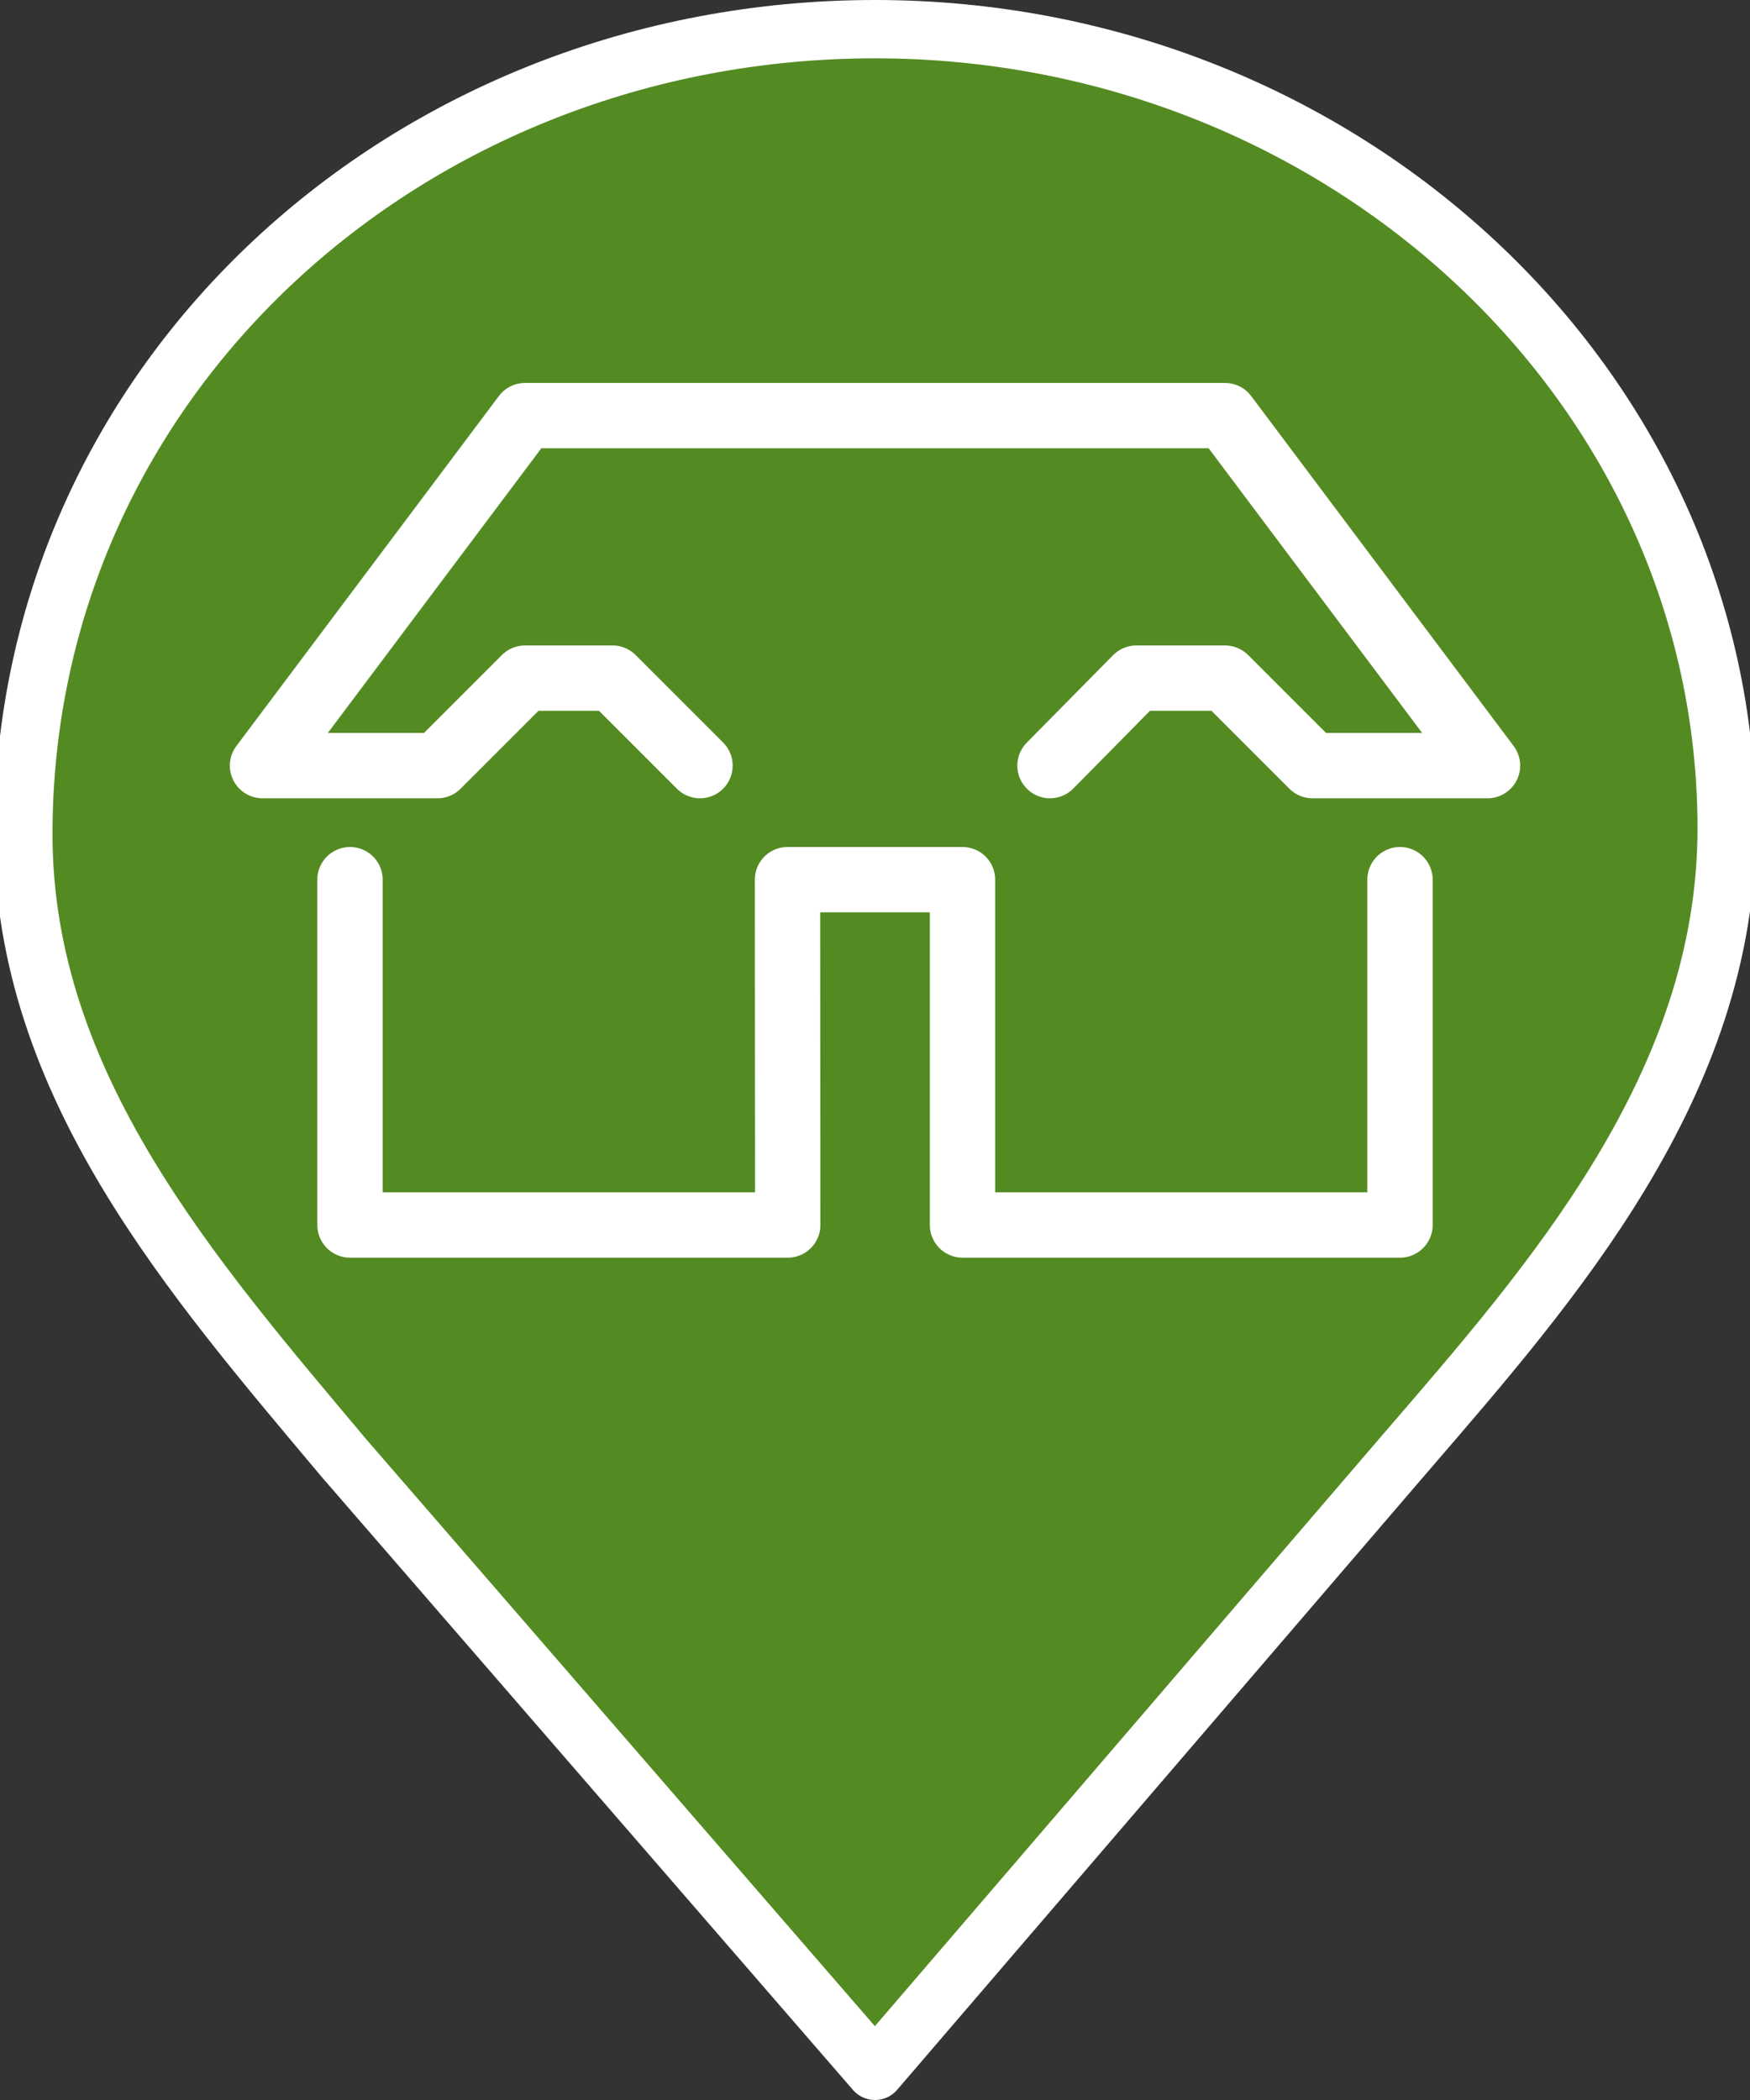
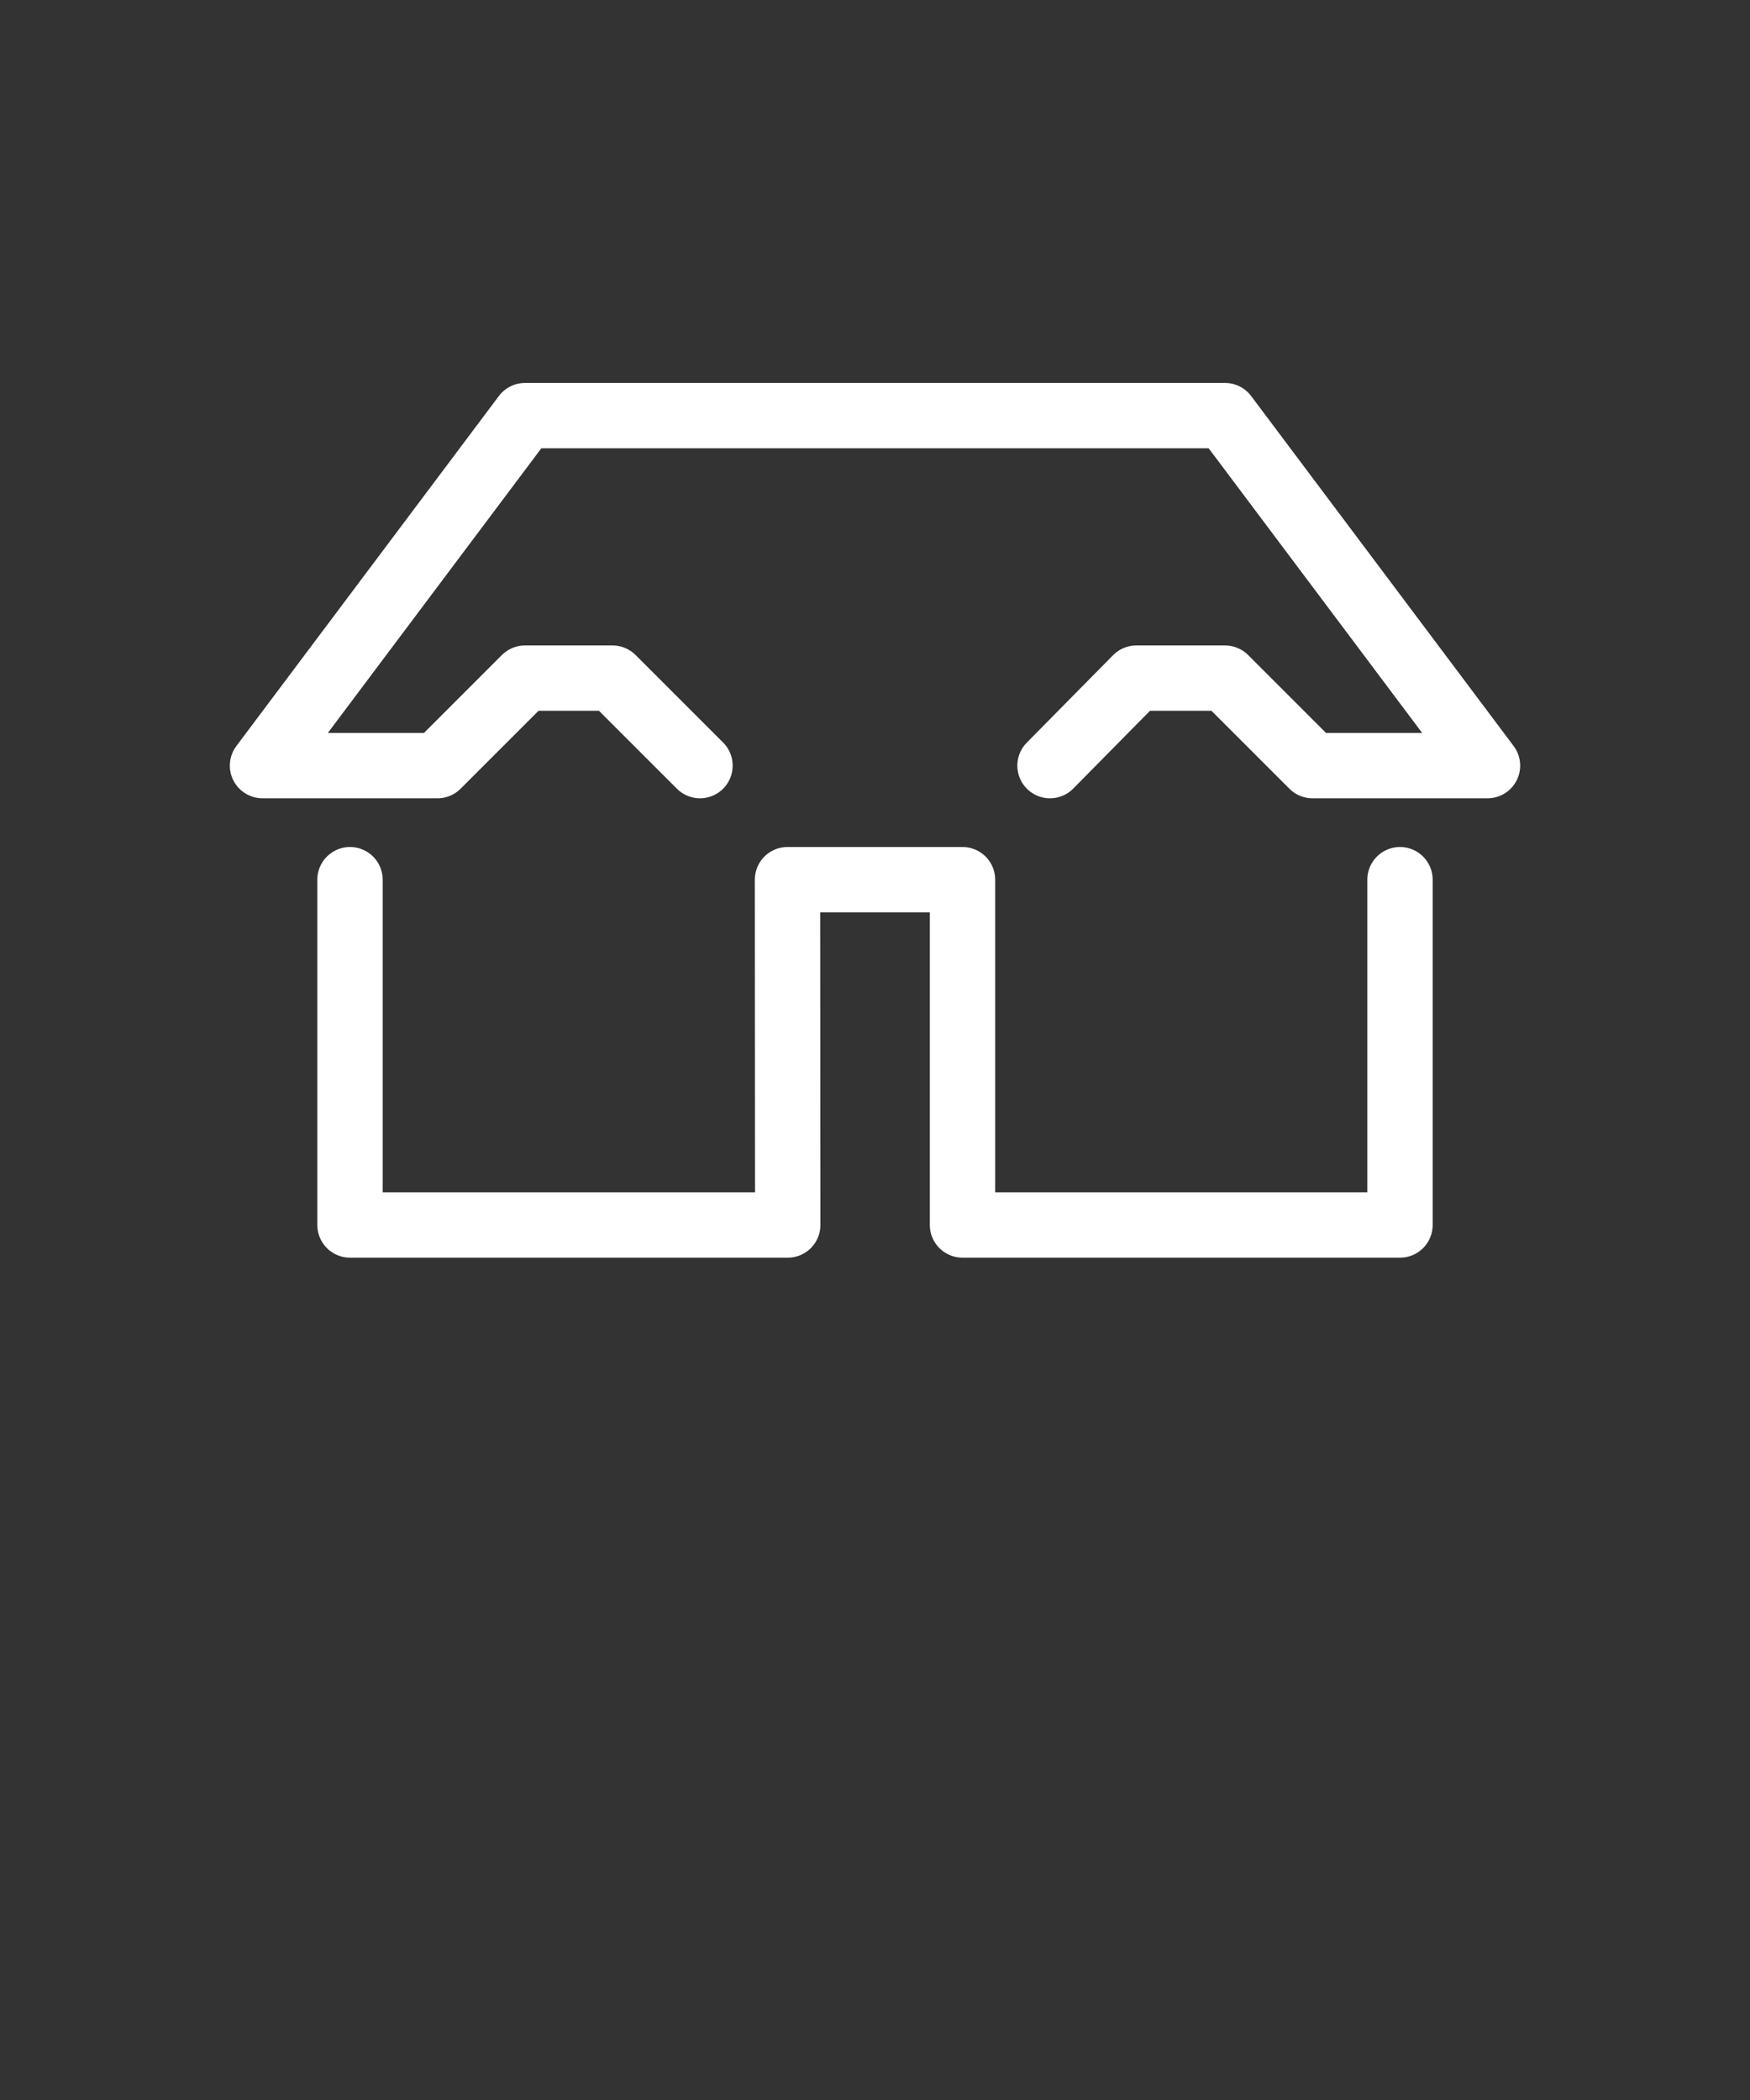
<svg xmlns="http://www.w3.org/2000/svg" viewBox="0 0 30 36" fill-rule="evenodd" clip-rule="evenodd" stroke-linecap="round" stroke-linejoin="round" stroke-miterlimit="1.5">
  <rect x="0" y="0" width="30" height="36" fill="#333333" stroke="none" />
-   <path fill="#538B22" stroke="#fff" d="M5.9 25C3.3 21.9.4 18.6.4 14.3.4 6.5 7 .5 15 .5s14.6 6.1 14.6 13.7c0 4.4-3 7.8-5.5 10.7L15 35.5 5.9 25Z" />
  <path d="M12 13.125l-1.5-1.5H9l-1.5 1.5h-3l4.5-6h12l4.5 6h-3l-1.5-1.5h-1.52l-1.48 1.5m6 1.955V21h-7.5v-5.92h-3l.004 5.92H6v-5.92" fill="none" stroke="#fff" stroke-width="1.12" />
</svg>